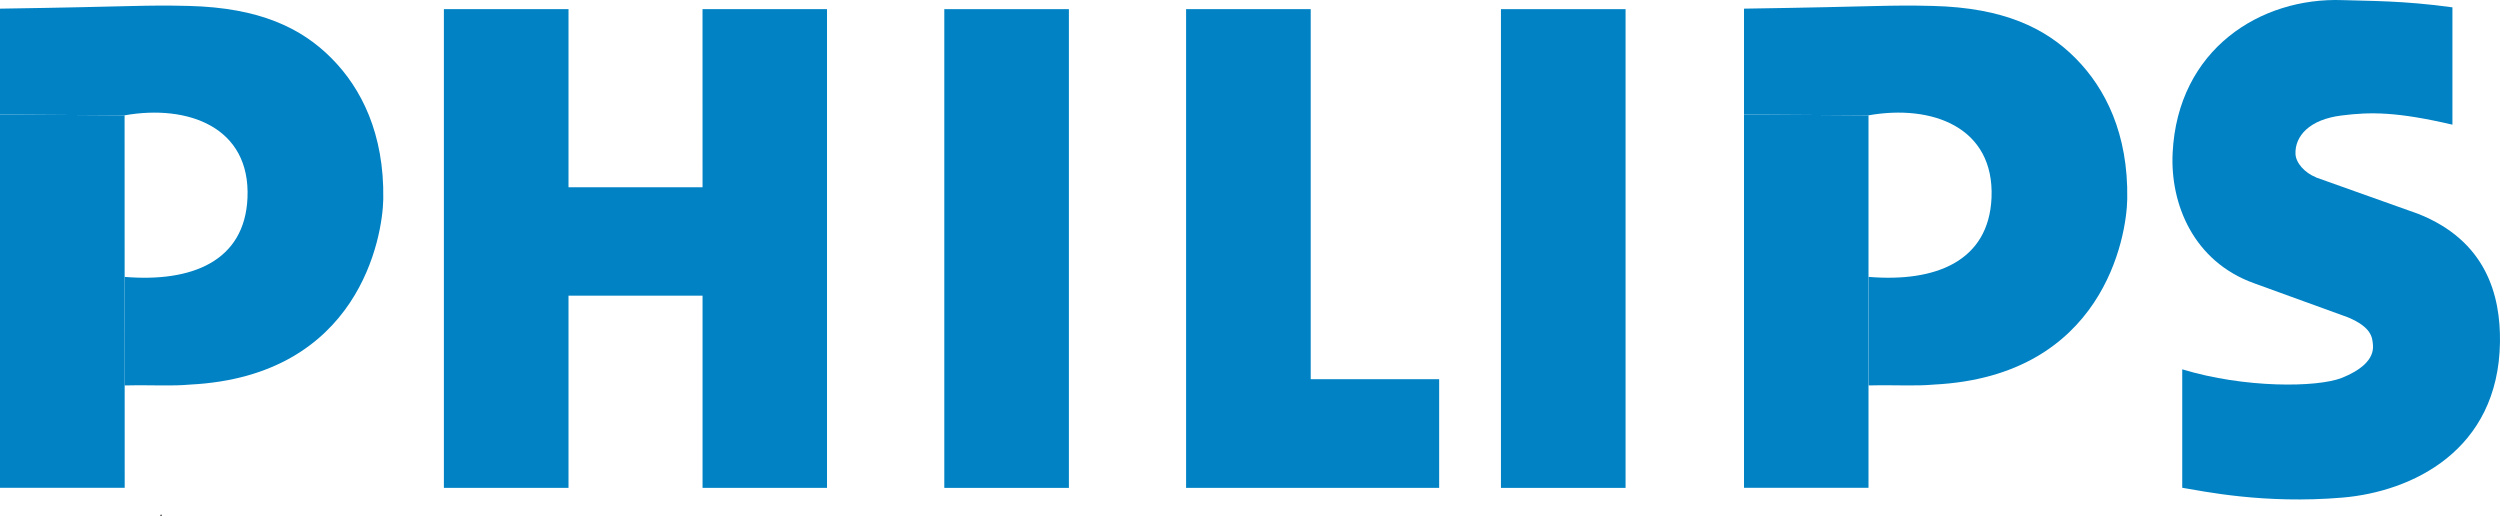
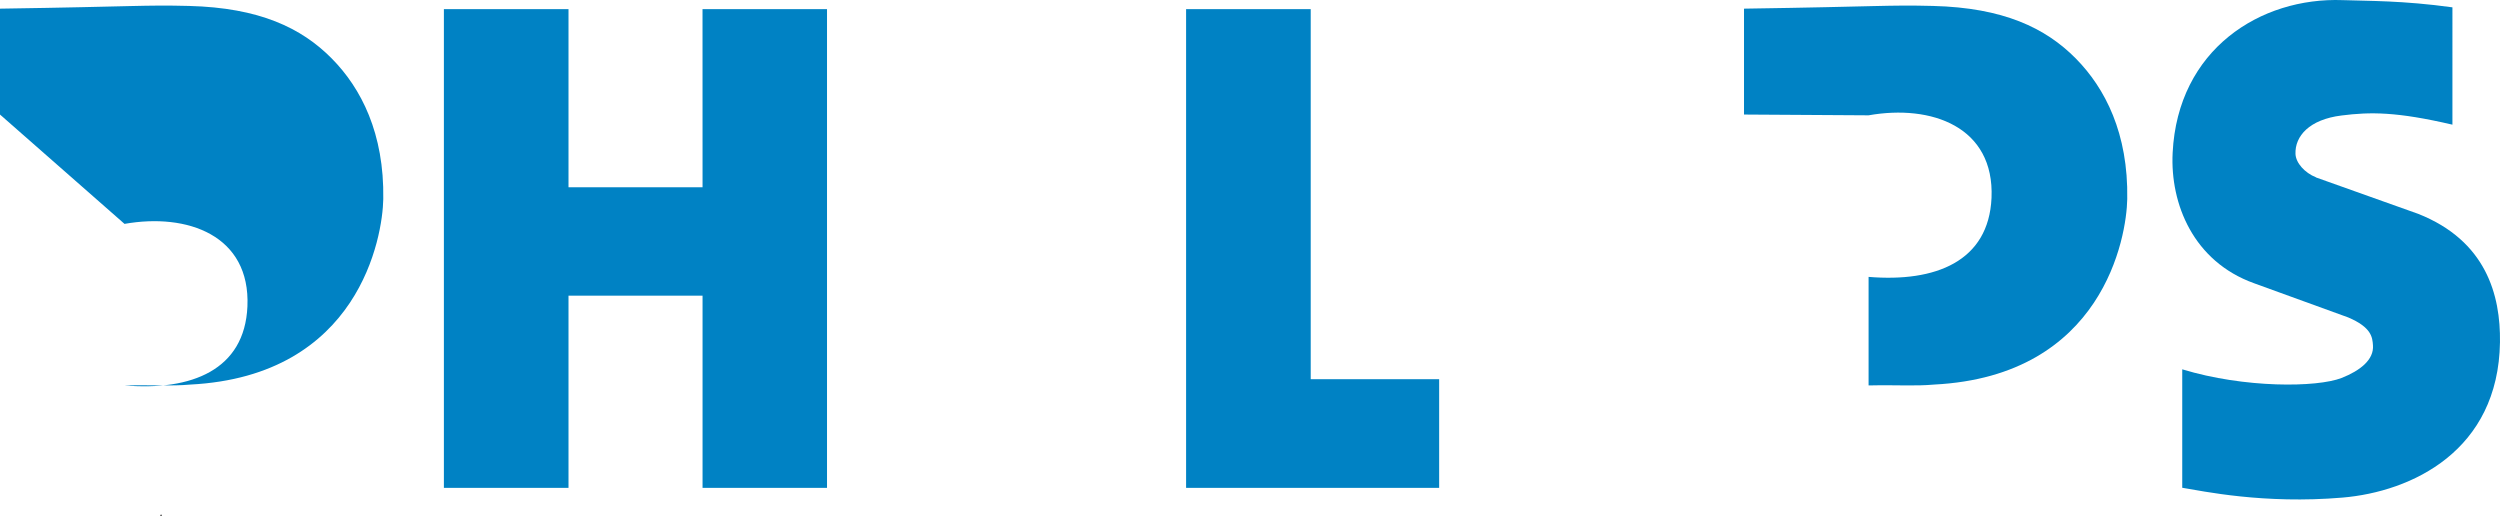
<svg xmlns="http://www.w3.org/2000/svg" version="1.1" id="Layer_1" x="0px" y="0px" width="362.964px" height="74.883px" viewBox="0 0 362.964 74.883" enable-background="new 0 0 362.964 74.883" xml:space="preserve">
  <g>
    <path fill="#0082C4" d="M253.205,16.63V1.257c20.021-0.3,20.834-0.562,27.455-0.394c10.172,0.258,16.307,3.167,20.723,7.636   c4.25,4.306,7.629,10.869,7.463,20.397c-0.092,5.493-3.475,25.683-28.023,26.937c-2.875,0.255-5.33,0.032-9.531,0.127v-15.76   c9.723,0.808,17.439-2.254,17.85-11.467c0.445-10.334-8.715-13.607-17.85-11.989L253.205,16.63L253.205,16.63z" />
-     <polygon fill="#0082C4" points="271.279,70.82 253.205,70.82 253.205,16.63 271.279,16.745 271.279,70.82  " />
    <path fill="#0082C4" d="M336.24,25.758l14.834,5.285c9.883,3.905,11.979,11.813,11.887,18.622   c-0.225,15.805-12.83,21.731-22.879,22.58c-11.432,0.969-20.275-0.945-23.252-1.428V53.62c9.047,2.756,19.57,2.646,23.129,1.256   c2.684-1.054,4.727-2.646,4.561-4.75c-0.08-1.145-0.197-2.596-3.596-4.041l-13.676-4.966c-8.791-3.163-12.184-11.505-11.811-18.936   C316.18,7.172,328.17-0.424,340.139,0.018c3.697,0.135,8.674,0.047,15.918,1.047V18.1c-8.109-1.89-11.92-1.862-16.098-1.333   c-4.682,0.578-6.781,3-6.688,5.577c0.051,1.32,1.357,2.755,2.969,3.394" />
    <polygon fill="#0082C4" points="82.539,27.188 102,27.188 101.996,1.329 120.071,1.329 120.071,70.834 102,70.834 102,42.927    82.539,42.927 82.538,70.834 64.446,70.834 64.446,1.329 82.538,1.329 82.539,27.188  " />
-     <polygon fill="#0082C4" points="137.1,1.329 155.187,1.329 155.187,70.834 137.1,70.834 137.1,1.329  " />
-     <polygon fill="#0082C4" points="217.916,1.329 236.008,1.329 236.008,70.834 217.916,70.834 217.916,1.329  " />
    <polygon fill="#0082C4" points="190.297,55.056 208.945,55.056 208.945,70.827 172.204,70.834 172.204,1.329 190.297,1.329    190.297,55.056  " />
-     <path fill="#0082C4" d="M0,16.63V1.257c20.022-0.3,20.831-0.562,27.454-0.394C37.627,1.122,43.76,4.031,48.174,8.5   c4.257,4.306,7.628,10.869,7.472,20.397c-0.093,5.493-3.486,25.683-28.026,26.937c-2.879,0.255-5.332,0.032-9.531,0.127   l0.009-15.76c9.724,0.808,17.431-2.254,17.834-11.467c0.449-10.334-8.714-13.607-17.844-11.989L0,16.63L0,16.63z" />
-     <polygon fill="#0082C4" points="18.104,70.82 0,70.82 0,16.63 18.088,16.745 18.104,70.82  " />
+     <path fill="#0082C4" d="M0,16.63V1.257c20.022-0.3,20.831-0.562,27.454-0.394C37.627,1.122,43.76,4.031,48.174,8.5   c4.257,4.306,7.628,10.869,7.472,20.397c-0.093,5.493-3.486,25.683-28.026,26.937c-2.879,0.255-5.332,0.032-9.531,0.127   c9.724,0.808,17.431-2.254,17.834-11.467c0.449-10.334-8.714-13.607-17.844-11.989L0,16.63L0,16.63z" />
    <polygon points="23.509,74.883 23.382,74.663 23.255,74.883 23.509,74.883  " />
  </g>
</svg>